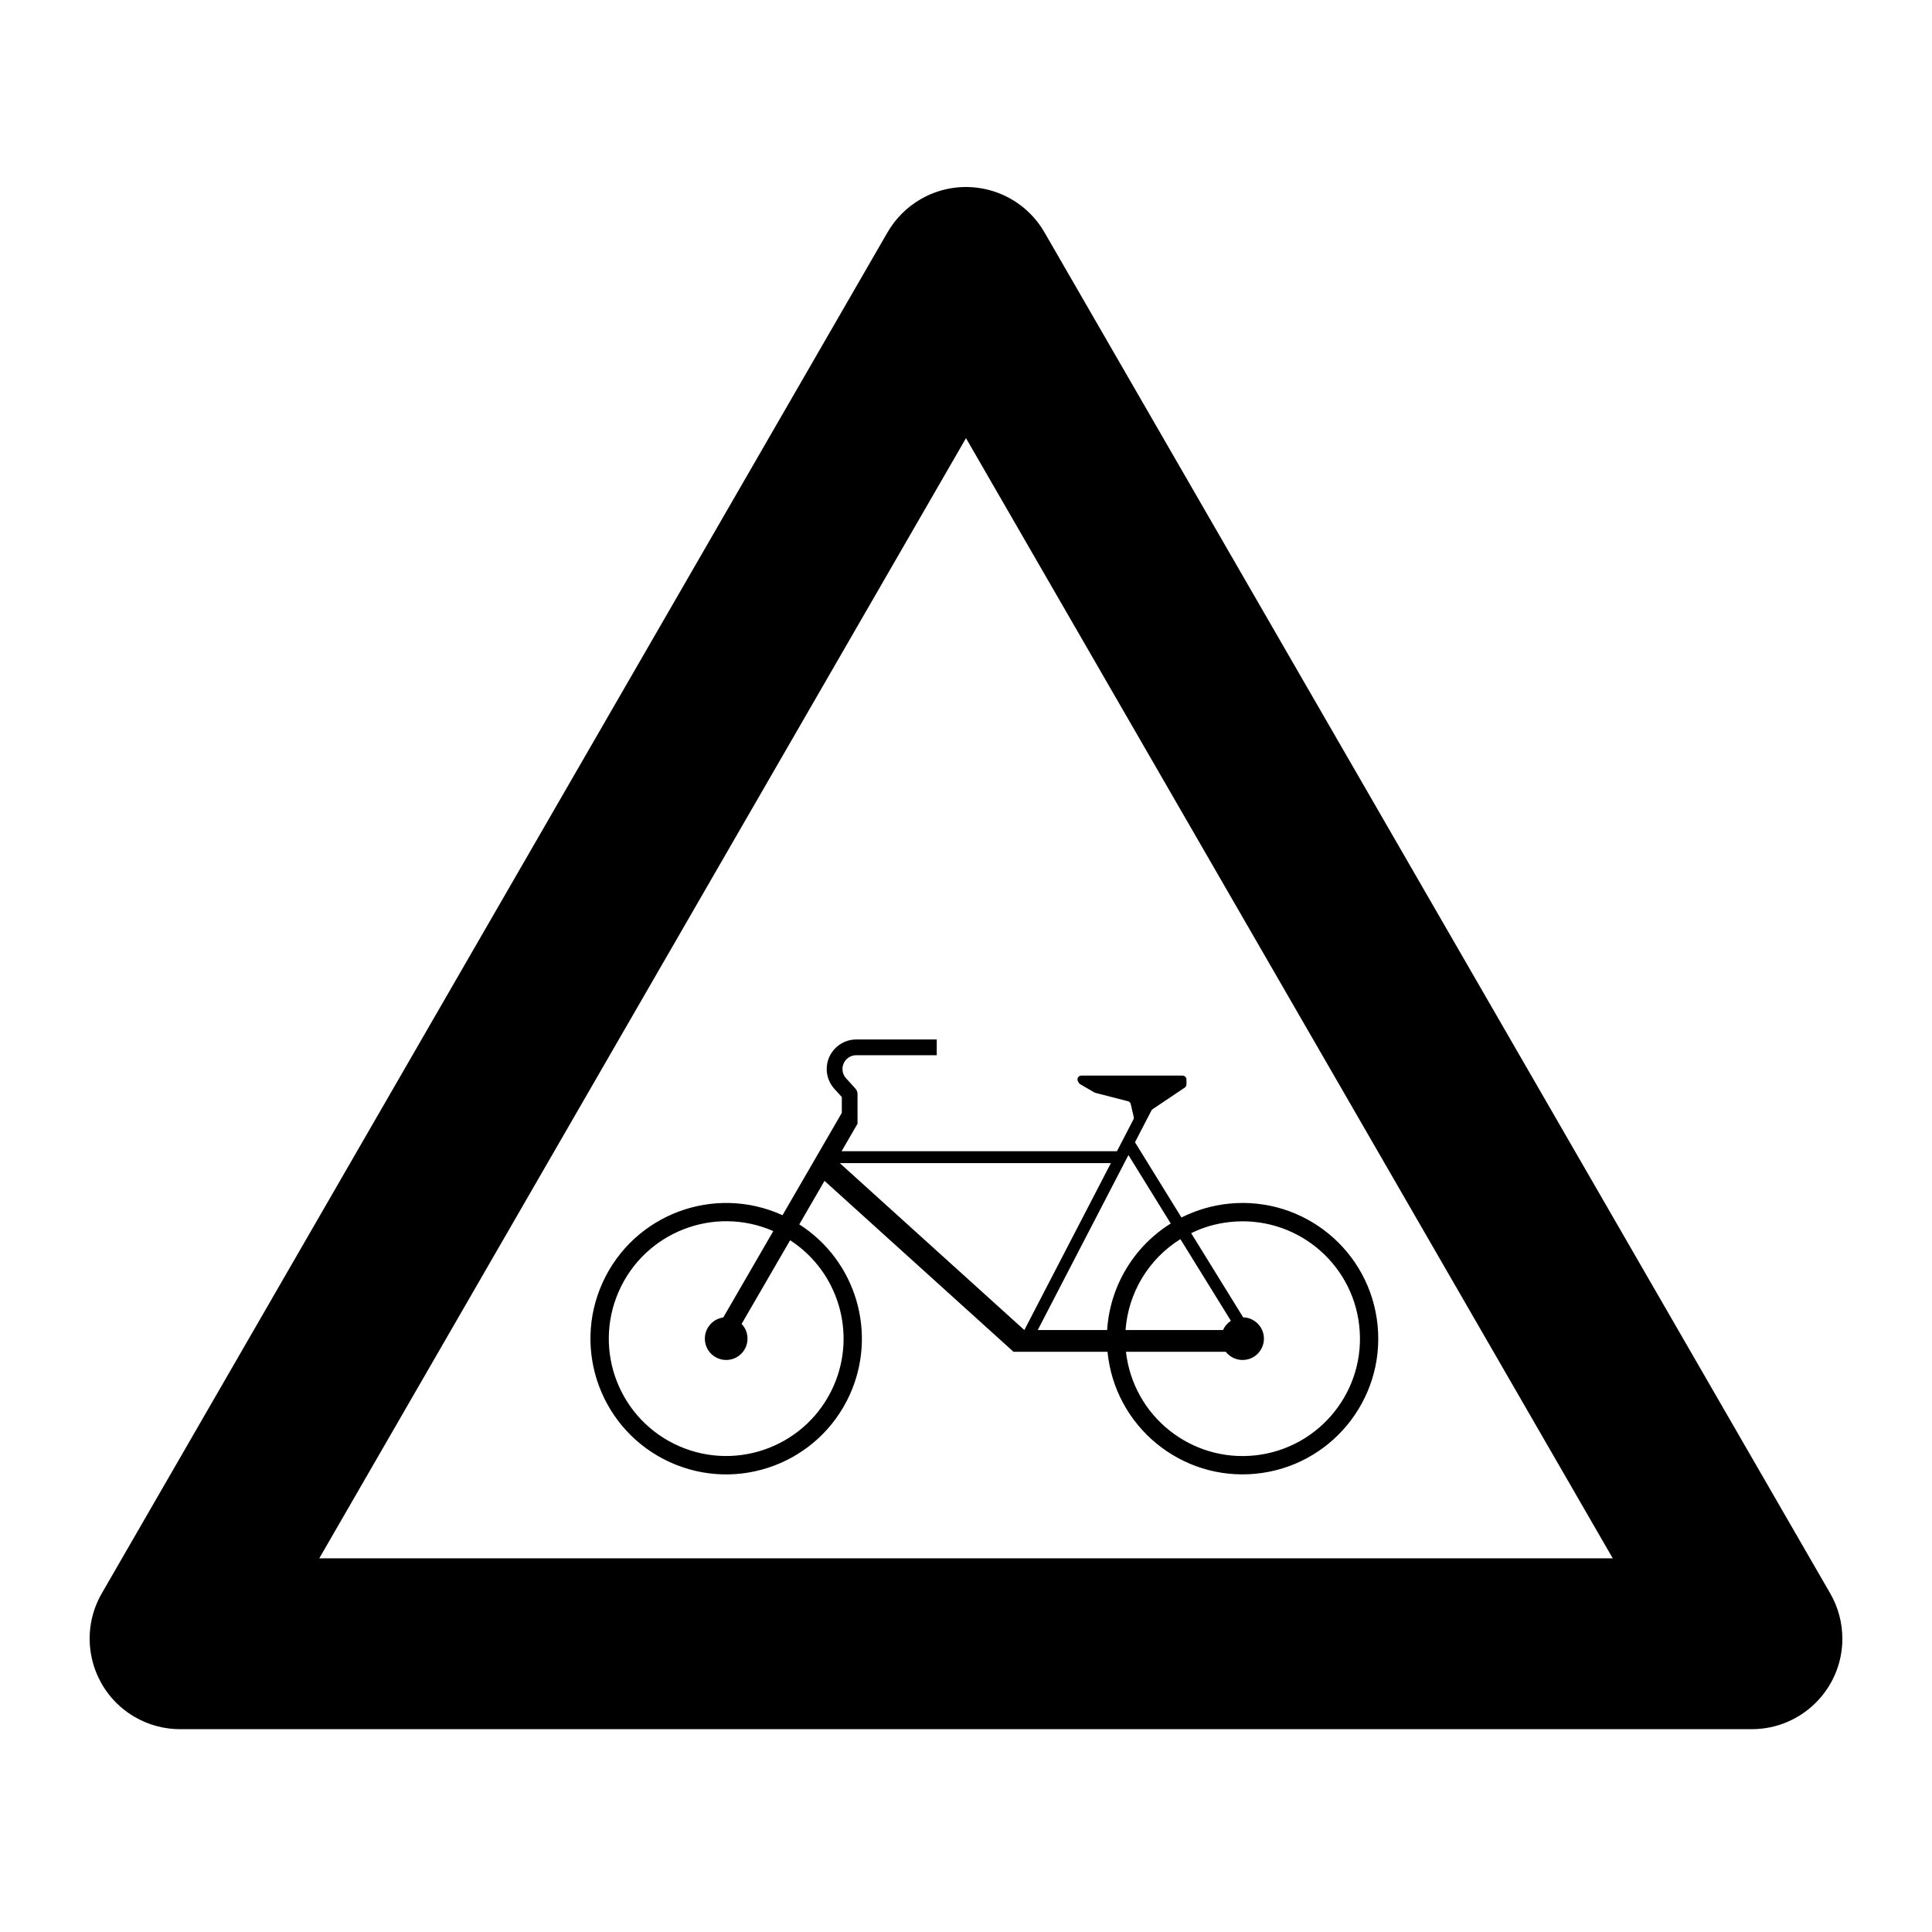
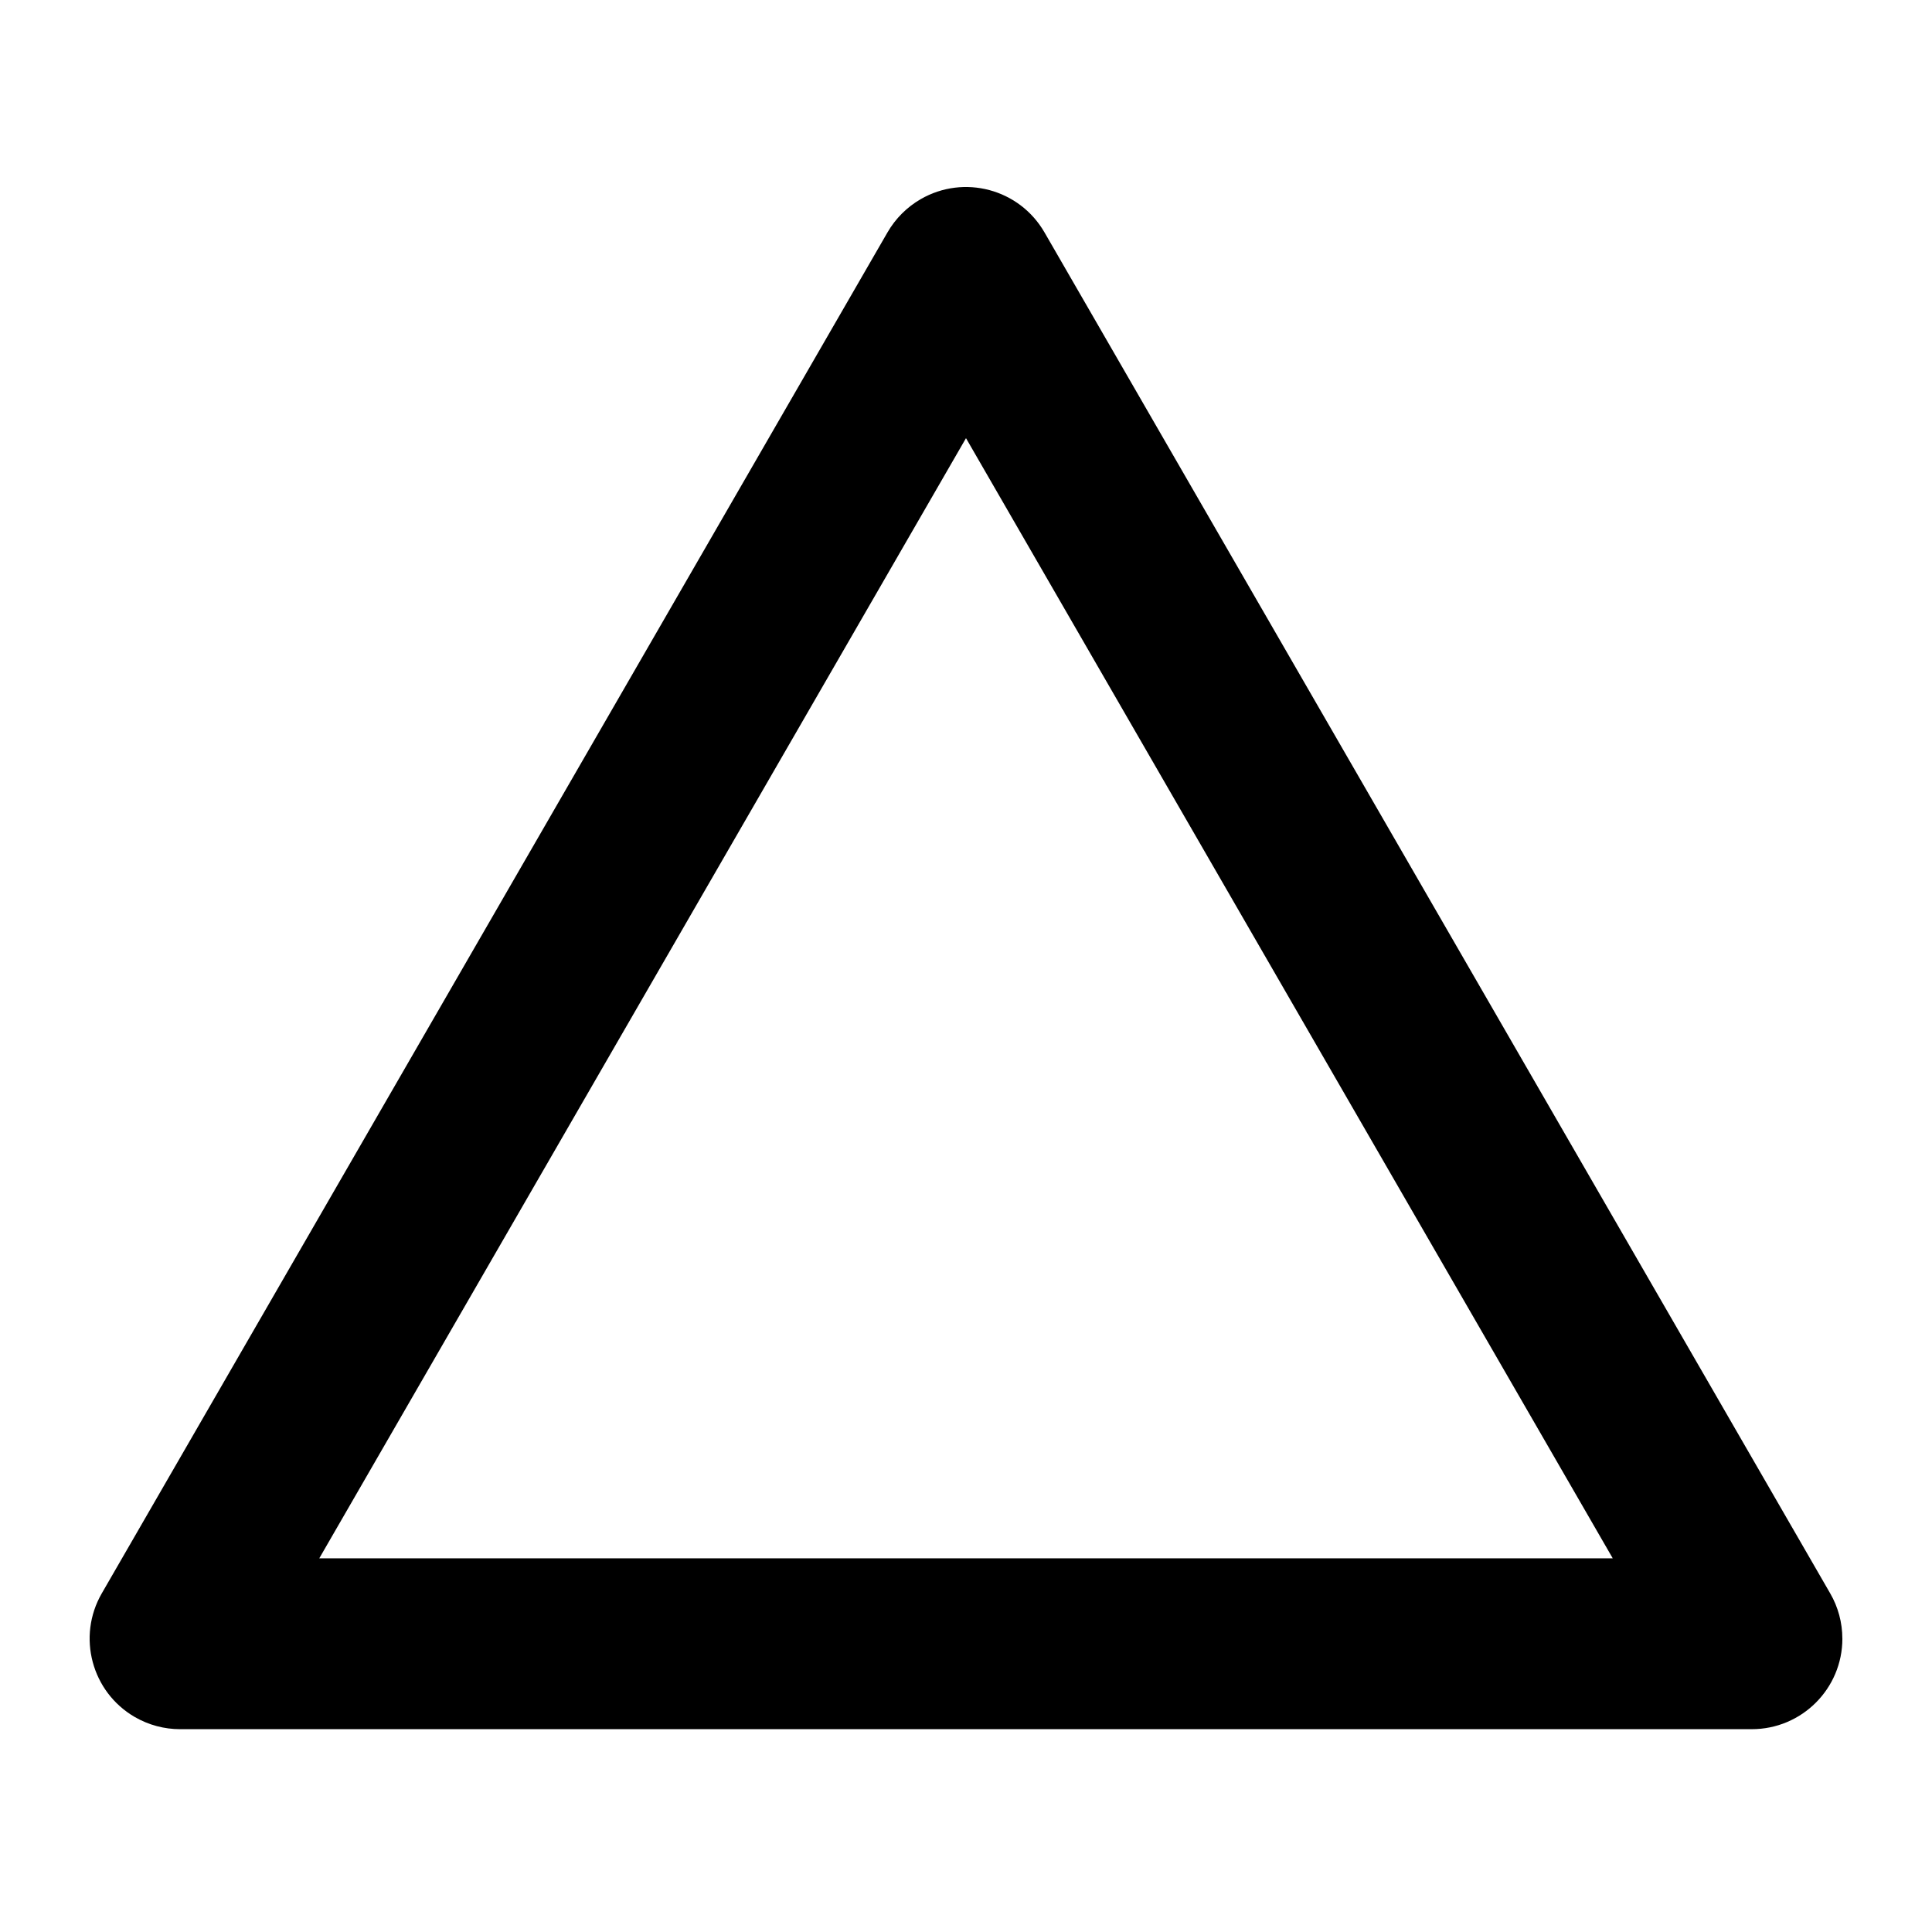
<svg xmlns="http://www.w3.org/2000/svg" fill="#000000" width="800px" height="800px" version="1.1" viewBox="144 144 512 512">
  <g>
-     <path d="m367.09 438.92v-4.191l-1.969-2.168c-1.309-1.445-2.035-3.305-2.035-5.254 0-4.316 3.516-7.836 7.828-7.836h21.336v4.172h-21.336c-2.004 0-3.648 1.641-3.648 3.664 0 0.898 0.332 1.785 0.945 2.438l2.504 2.766c0.348 0.383 0.539 0.887 0.539 1.395v7.891l-4.223 7.289h72.977l4.348-8.402c0.117-0.207 0.137-0.465 0.09-0.711l-0.785-3.375c-0.102-0.371-0.383-0.68-0.754-0.766l-8.609-2.211c-0.082-0.02-0.176-0.059-0.258-0.102l-3.738-2.168c-0.145-0.09-0.277-0.207-0.383-0.352l-0.227-0.383c-0.102-0.168-0.156-0.344-0.156-0.539 0-0.57 0.473-1.031 1.043-1.031h26.801c0.57 0 1.043 0.465 1.043 1.031v1.281c0 0.344-0.176 0.68-0.465 0.875l-8.484 5.699c-0.137 0.09-0.266 0.238-0.344 0.383l-4.348 8.395 12.316 19.938c3.977-1.996 8.277-3.238 12.688-3.68 19.781-1.93 37.371 12.523 39.293 32.293 1.93 19.77-12.535 37.363-32.305 39.293-19.758 1.918-37.332-12.543-39.273-32.312h-24.906l-50.094-45.301-6.68 11.531c15.086 9.652 20.777 28.93 13.34 45.227-8.254 18.066-29.574 26.027-47.648 17.781-18.078-8.258-26.031-29.59-17.781-47.656 8.254-18.055 29.574-26.016 47.641-17.781zm101.75 63.32h-26.449c1.93 17.074 17.324 29.352 34.391 27.434 17.086-1.941 29.363-17.336 27.422-34.41-1.93-17.074-17.324-29.332-34.41-27.402-3.512 0.383-6.938 1.375-10.125 2.941l13.785 22.309c1.691 0.039 3.25 0.836 4.293 2.156 1.93 2.469 1.496 6.012-0.961 7.941-2.453 1.922-6.016 1.488-7.945-0.969zm-30.445-50h-71.84l48.91 44.238 22.93-44.238m15.863 16-11.211-18.137-24.035 46.375h18.391c0.734-11.566 7.012-22.086 16.855-28.238zm13.855 28.238c0.441-0.992 1.16-1.848 2.086-2.449l-13.383-21.648c-8.414 5.246-13.816 14.199-14.535 24.098zm-127.58-1.621c0.832 0.855 1.359 1.961 1.512 3.129 0.422 3.098-1.738 5.945-4.836 6.367-3.094 0.422-5.949-1.742-6.367-4.832-0.422-3.098 1.754-5.953 4.832-6.379l13.254-22.887c-15.734-6.887-34.078 0.289-40.961 16.02-6.906 15.734 0.258 34.078 15.992 40.965 15.734 6.887 34.078-0.277 40.977-15.992 6.125-13.961 1.223-30.277-11.543-38.57z" />
    <path d="m632.25 578.25c0 13.254-10.746 24-24.012 24l-416.48 0.004c-4.223 0-8.348-1.102-12.012-3.211-11.469-6.633-15.395-21.316-8.77-32.789l208.23-360.69c2.109-3.648 5.144-6.676 8.785-8.785 11.488-6.625 26.156-2.699 32.797 8.785l208.23 360.69c2.109 3.633 3.223 7.777 3.223 11.996zm-60.852-21.273-171.4-296.86-171.39 296.86z" />
  </g>
</svg>